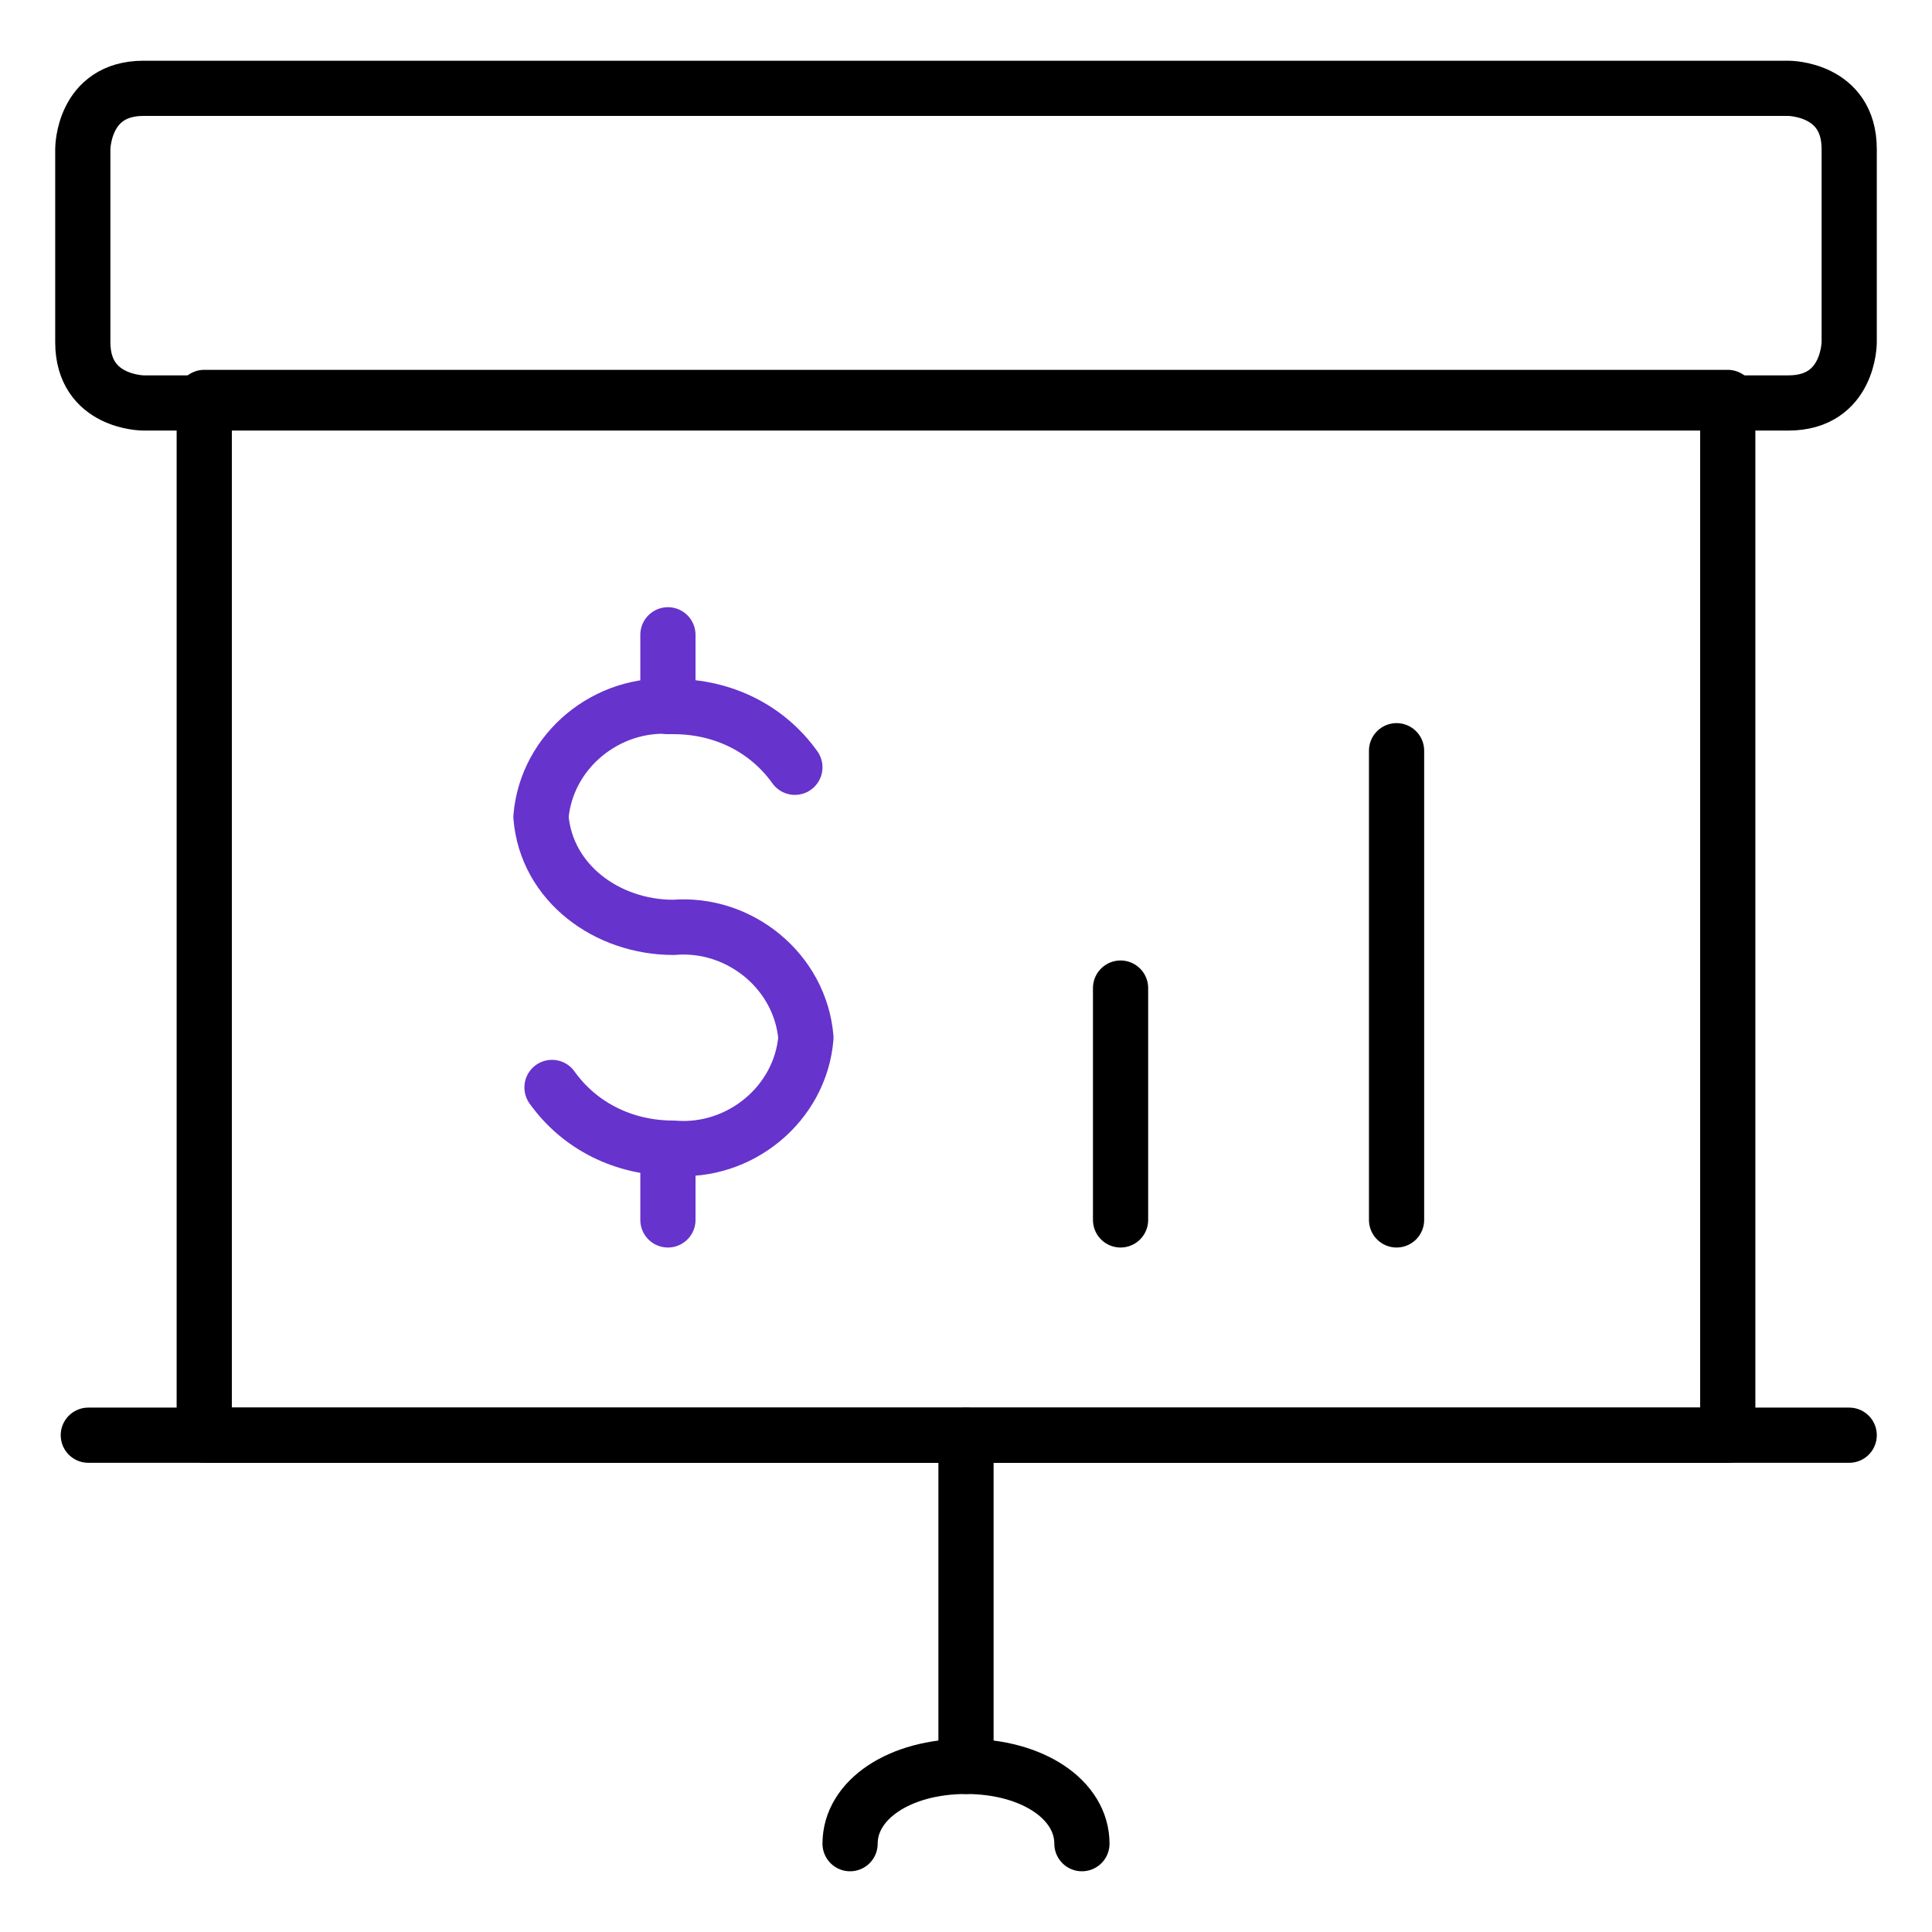
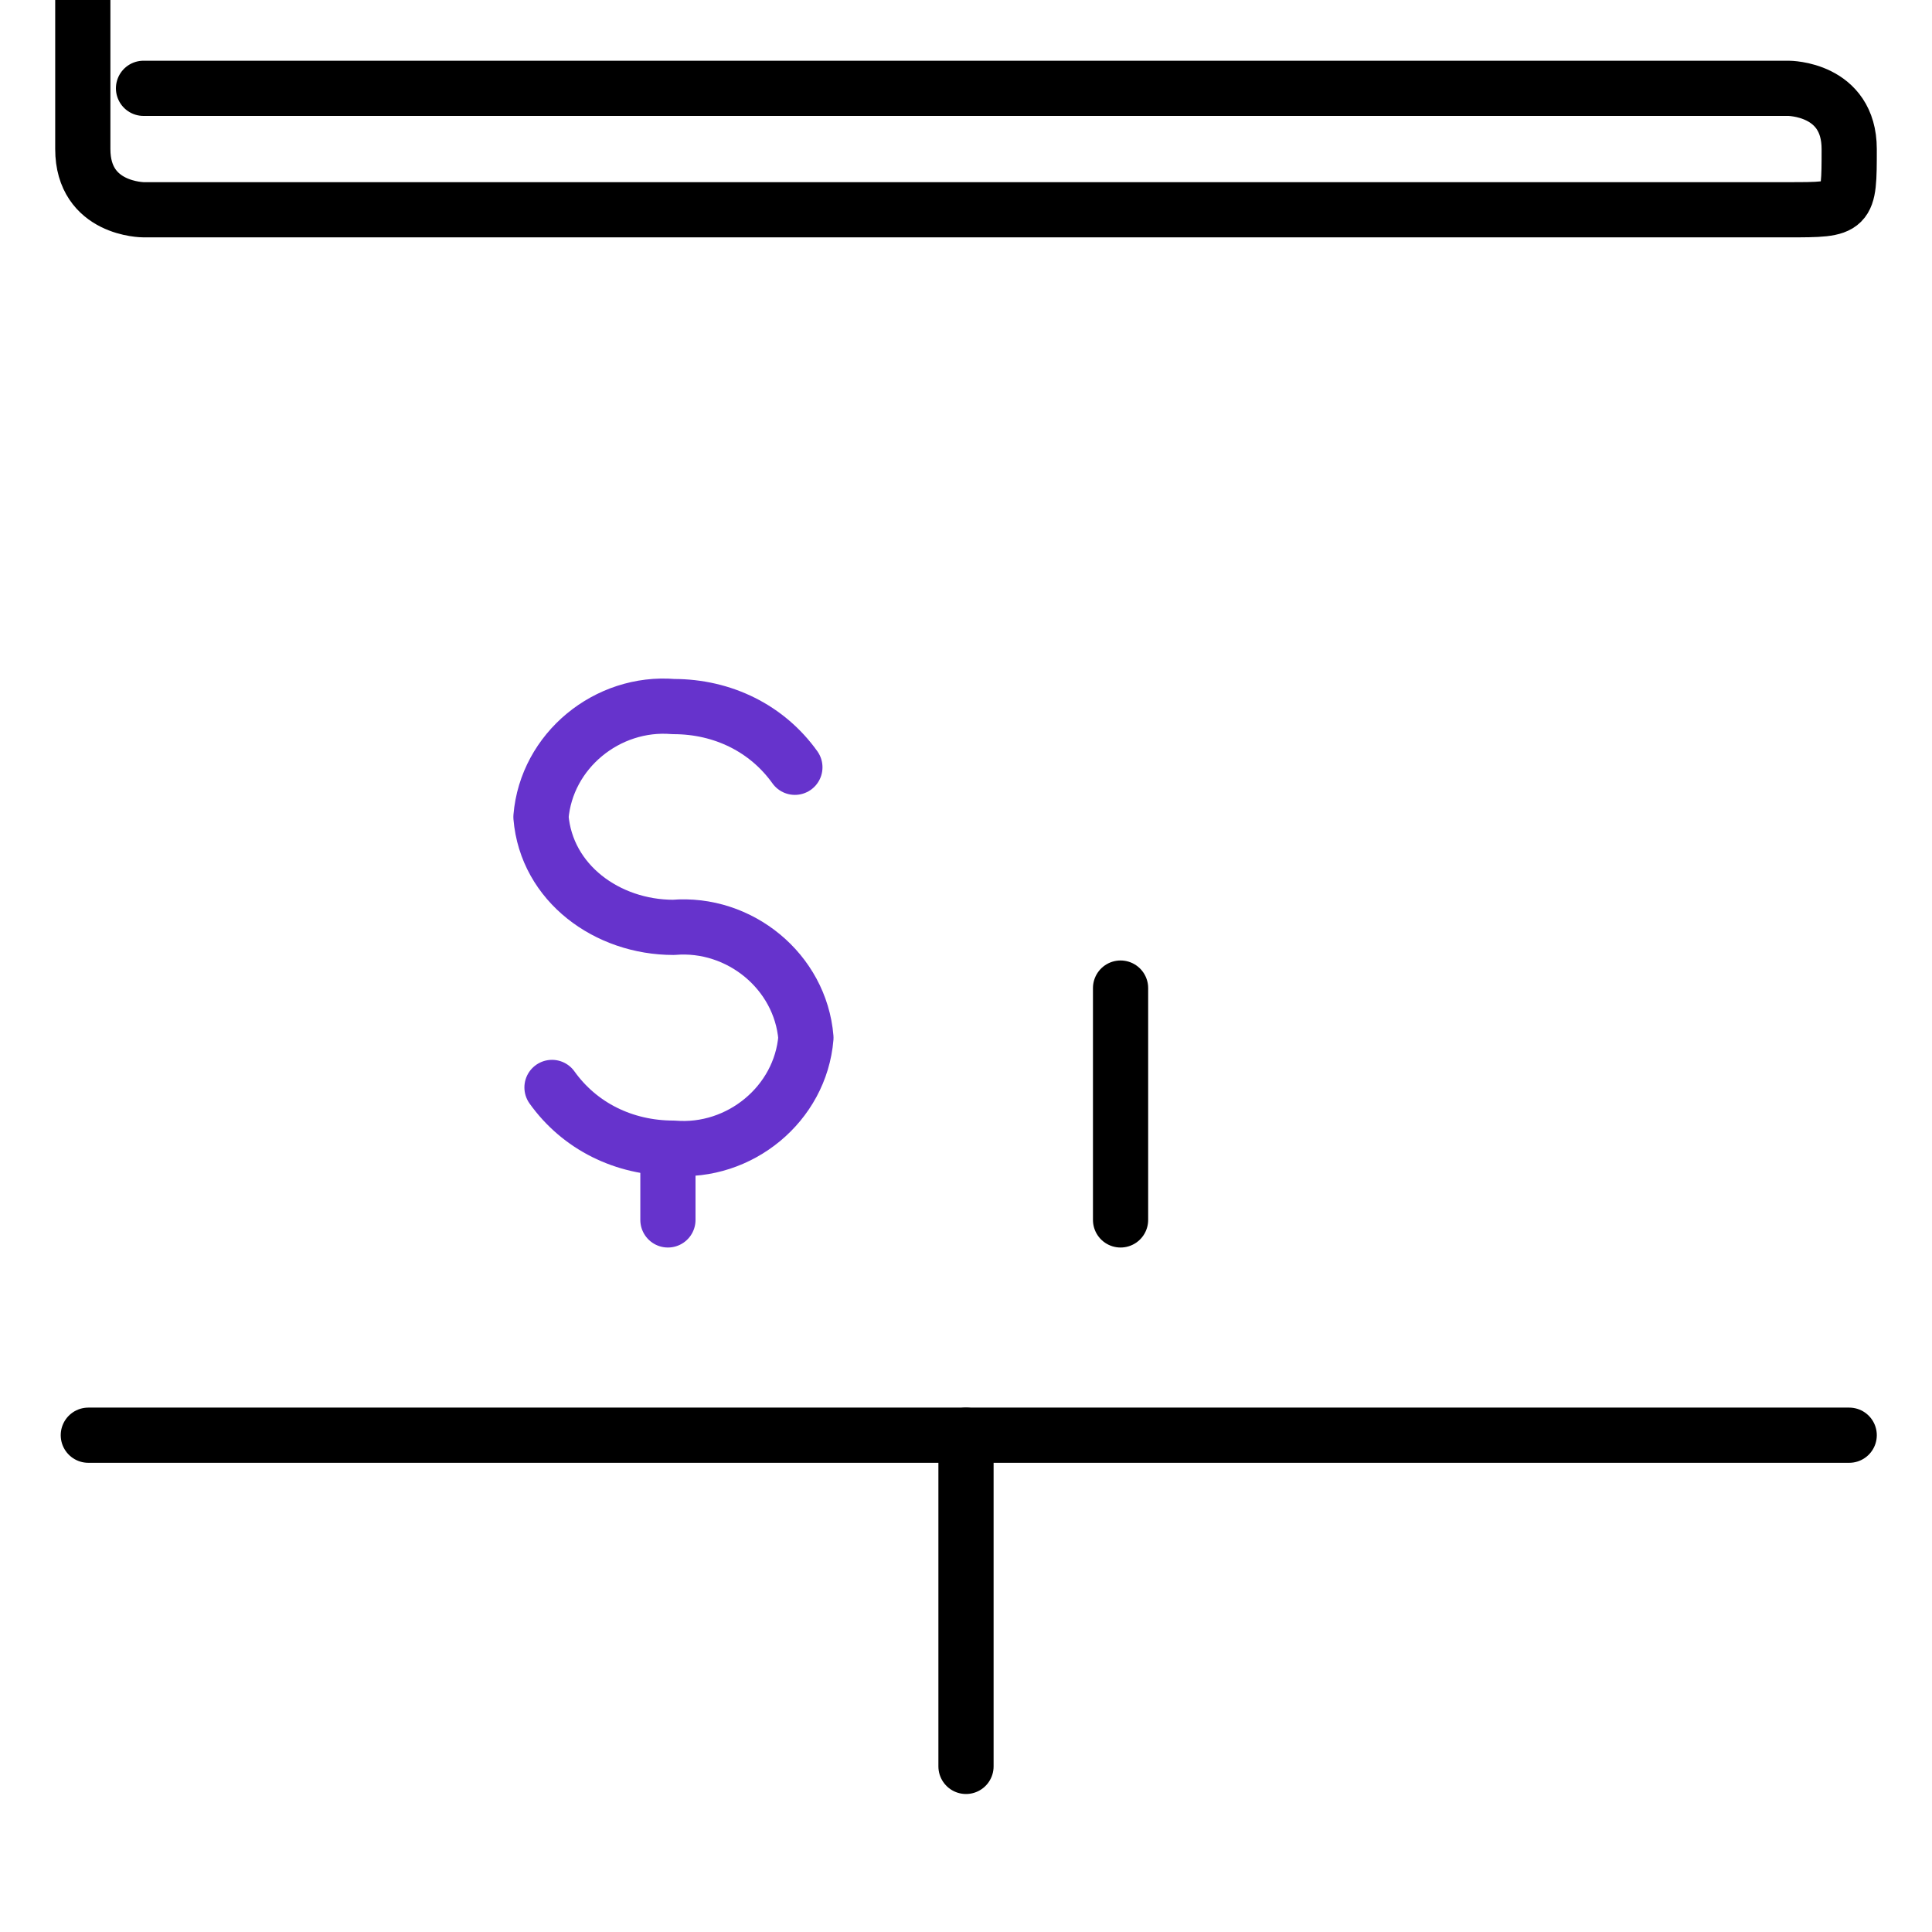
<svg xmlns="http://www.w3.org/2000/svg" viewBox="0 0 35 35">
  <defs>
    <style>      .cls-1 {        stroke: #000;      }      .cls-1, .cls-2 {        fill: none;        stroke-linecap: round;        stroke-linejoin: round;      }      .cls-2 {        stroke: #63c;      }    </style>
  </defs>
  <g>
    <g id="Camada_1">
      <g id="Presentation-Projector-Screen-Budget-Analytics--Streamline-Ultimate.svg">
        <g>
          <g>
            <path class="cls-2" d="M10,19.7c.5.7,1.3,1.1,2.2,1.1,1.2.1,2.3-.8,2.4-2-.1-1.2-1.2-2.1-2.4-2-1.2,0-2.3-.8-2.4-2,.1-1.2,1.2-2.1,2.4-2,.9,0,1.7.4,2.2,1.1" />
            <path class="cls-2" d="M12.1,20.8v1.3" />
-             <path class="cls-2" d="M12.1,11.5v1.3" />
          </g>
          <path class="cls-1" d="M20.3,22.1v-4.2" />
-           <path class="cls-1" d="M25.3,22.1v-8.5" />
-           <path class="cls-1" d="M2.6,1.6h29.8s1.1,0,1.1,1.1v3.5s0,1.1-1.1,1.1H2.6s-1.1,0-1.1-1.1v-3.5s0-1.1,1.1-1.1" />
-           <path class="cls-1" d="M3.7,7.2h27.6v18.8H3.7V7.2Z" />
+           <path class="cls-1" d="M2.6,1.6h29.8s1.1,0,1.1,1.1s0,1.1-1.1,1.1H2.6s-1.1,0-1.1-1.1v-3.5s0-1.1,1.1-1.1" />
          <path class="cls-1" d="M17.5,32v-6" />
          <path class="cls-1" d="M1.6,26h31.9" />
-           <path class="cls-1" d="M19.6,33.4c0-.8-.9-1.4-2.1-1.4s-2.1.6-2.1,1.4" />
        </g>
      </g>
    </g>
  </g>
</svg>